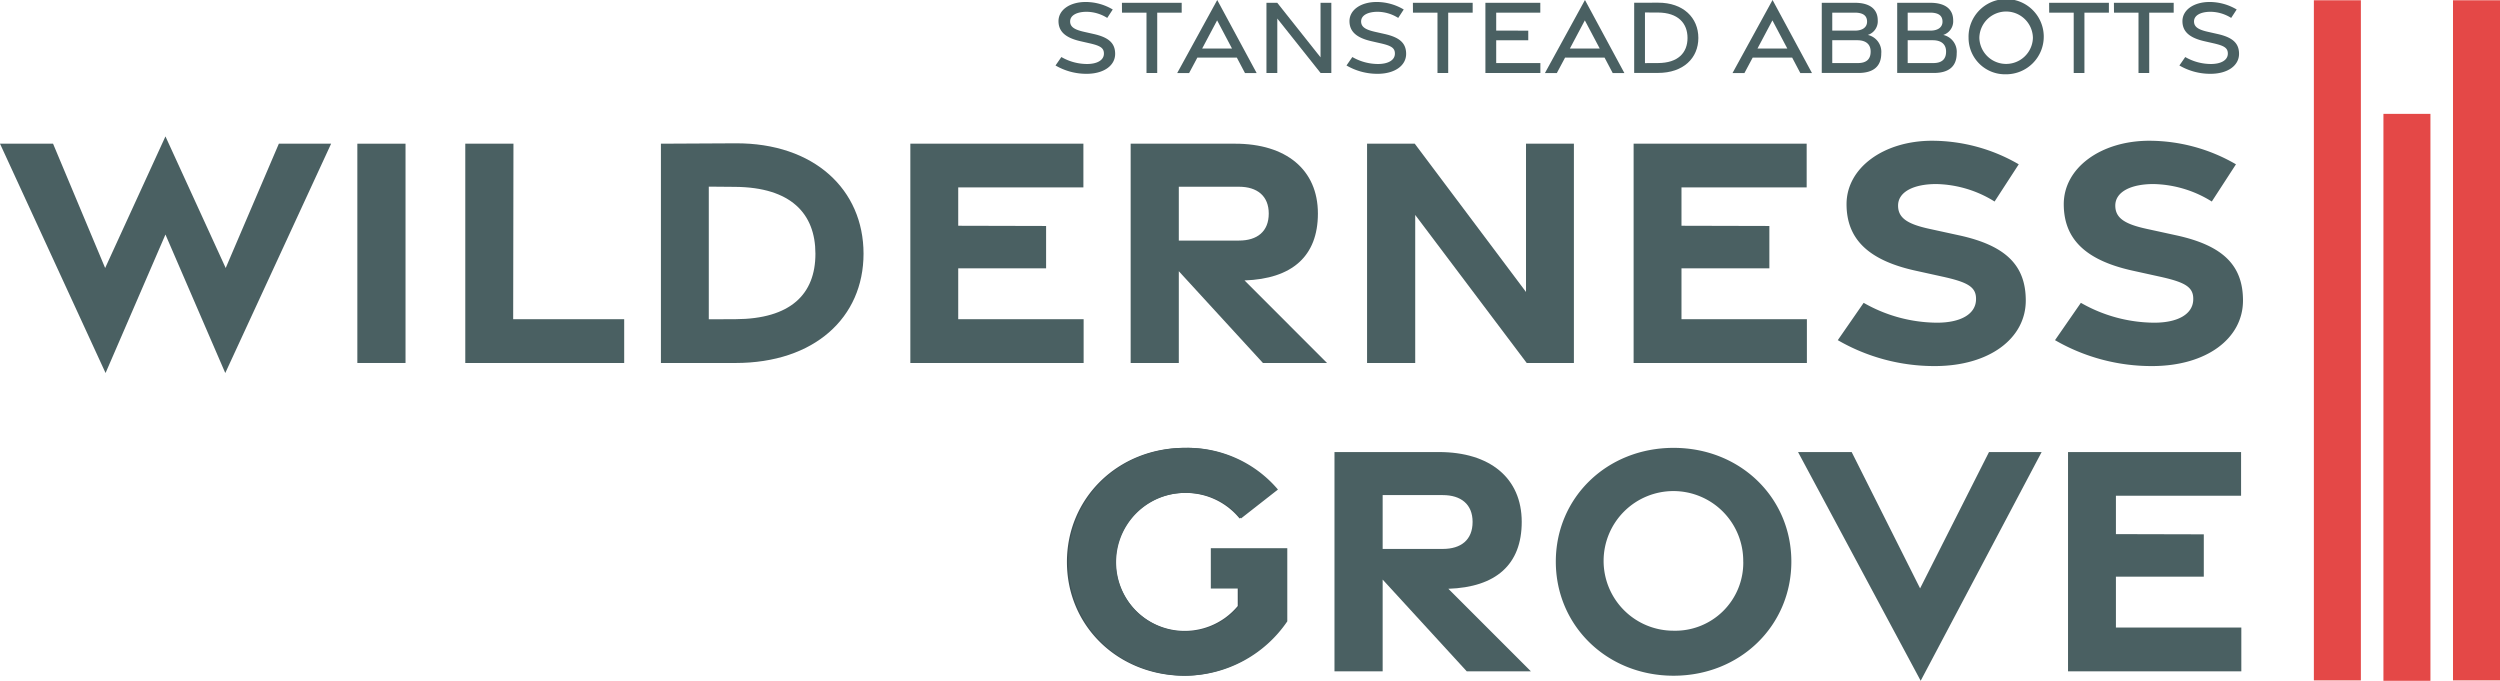
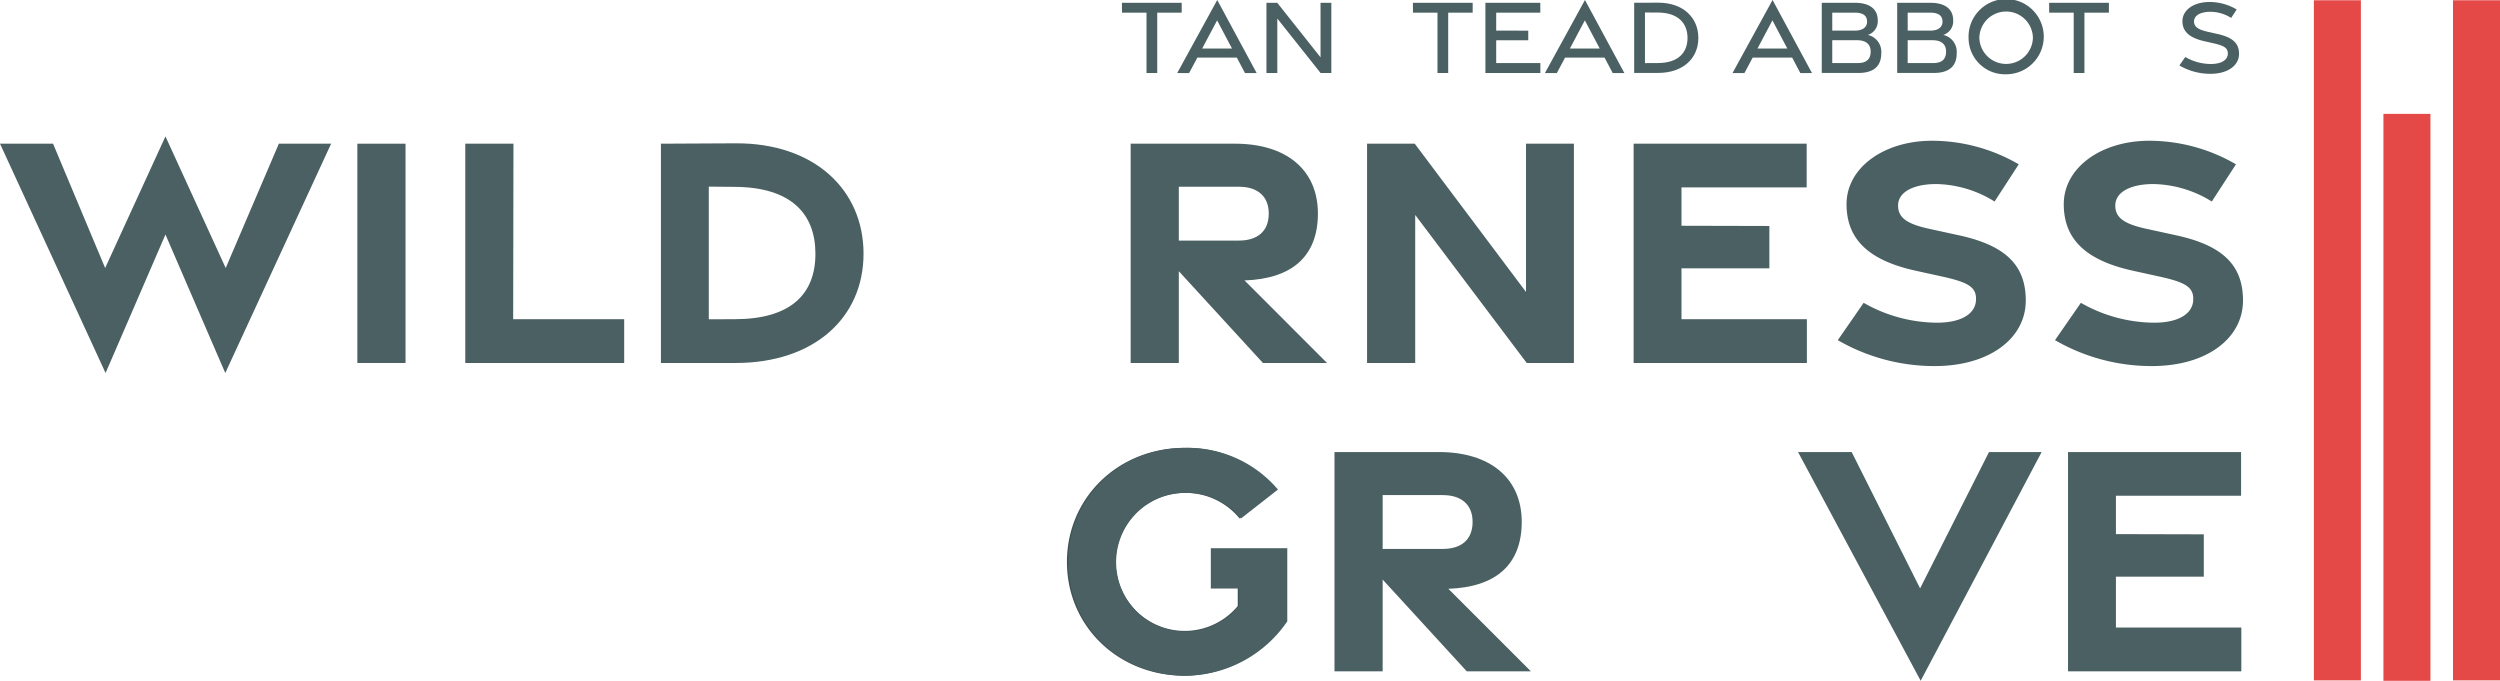
<svg xmlns="http://www.w3.org/2000/svg" width="362.825" height="98.801" viewBox="0 0 362.825 98.801">
  <defs>
    <style>.a{fill:#4a6062;}.b{fill:#e44847;}.c{fill:#3f5256;}.d{fill:none;}</style>
  </defs>
  <g transform="translate(-1686.848 106)">
-     <path class="a" d="M308.072,9.792l.849-1.225a7.467,7.467,0,0,0,3.776,1.01c1.422-.012,2.384-.552,2.4-1.48.02-.855-.553-1.172-2.047-1.516l-1.345-.307c-2.18-.494-3.187-1.4-3.2-2.9-.009-1.653,1.656-2.782,3.9-2.795a7.683,7.683,0,0,1,3.972,1.089l-.8,1.223A5.726,5.726,0,0,0,312.561,2c-1.4.013-2.376.511-2.367,1.417.008.787.637,1.176,1.975,1.482l1.436.324c2.165.487,3.115,1.316,3.122,2.868.008,1.729-1.664,2.9-4.1,2.911a8.875,8.875,0,0,1-4.557-1.21" transform="translate(1531.963 -106.29)" />
    <path class="a" d="M331.023,2.253h-3.558L327.456.816h8.674V2.253h-3.551V11h-1.556Z" transform="translate(1522.217 -106.41)" />
    <path class="a" d="M349.4,0l5.719,10.6h-1.693l-1.18-2.238h-5.733L345.32,10.6h-1.729Zm2.145,7.047-2.162-4.091-2.171,4.091Z" transform="translate(1514.105 -106)" />
    <path class="a" d="M369.638.818h1.569l6.28,7.912V.816h1.567V11h-1.561l-6.28-7.9V11h-1.575Z" transform="translate(1501.01 -106.41)" />
-     <path class="a" d="M393,9.792l.849-1.225a7.469,7.469,0,0,0,3.776,1.01c1.422-.012,2.384-.552,2.4-1.48.02-.855-.553-1.172-2.047-1.516l-1.345-.307c-2.179-.494-3.187-1.4-3.2-2.9-.009-1.653,1.656-2.782,3.9-2.795a7.685,7.685,0,0,1,3.973,1.089l-.8,1.223A5.727,5.727,0,0,0,397.488,2c-1.4.013-2.375.511-2.366,1.417.008.787.638,1.176,1.975,1.482l1.436.324c2.165.487,3.114,1.316,3.122,2.868.009,1.729-1.664,2.9-4.1,2.911A8.878,8.878,0,0,1,393,9.792" transform="translate(1489.265 -106.29)" />
    <path class="a" d="M415.95,2.253h-3.558L412.382.816h8.675V2.253h-3.551V11H415.95Z" transform="translate(1479.52 -106.41)" />
    <path class="a" d="M433.542.816h7.968v1.43h-6.4V4.851l4.653.007V6.249h-4.653V9.562h6.411V11h-7.977Z" transform="translate(1468.882 -106.41)" />
    <path class="a" d="M456.728,0l5.72,10.6h-1.694l-1.18-2.238h-5.733L452.647,10.6h-1.728Zm2.145,7.047L456.71,2.956l-2.171,4.091Z" transform="translate(1460.145 -106)" />
    <path class="a" d="M476.966.8l3.459-.012c3.685-.013,5.855,2.2,5.855,5.119s-2.17,5.075-5.855,5.075h-3.459Zm3.455,8.75c2.917-.006,4.287-1.5,4.287-3.64s-1.369-3.677-4.287-3.692l-1.889-.007V9.558Z" transform="translate(1447.05 -106.399)" />
    <path class="a" d="M511.479,0,517.2,10.6h-1.693l-1.18-2.238h-5.733L507.4,10.6H505.67Zm2.144,7.047-2.162-4.091L509.29,7.047Z" transform="translate(1432.619 -106)" />
    <path class="a" d="M531.718.816h4.807c2.13,0,3.318.893,3.318,2.555A2.075,2.075,0,0,1,538.4,5.48a2.509,2.509,0,0,1,1.952,2.679c0,1.9-1.155,2.84-3.33,2.84h-5.306Zm4.815,4.038c1.088,0,1.76-.477,1.76-1.3,0-.9-.614-1.31-1.81-1.31h-3.242V4.854Zm.439,4.707c1.2,0,1.84-.54,1.841-1.649.009-1.055-.67-1.664-1.944-1.664h-3.628V9.562Z" transform="translate(1419.523 -106.41)" />
    <path class="a" d="M553.734.816h4.807c2.13,0,3.318.893,3.318,2.555a2.075,2.075,0,0,1-1.442,2.109,2.509,2.509,0,0,1,1.952,2.679c0,1.9-1.155,2.84-3.33,2.84h-5.306Zm4.815,4.038c1.088,0,1.76-.477,1.76-1.3,0-.9-.614-1.31-1.81-1.31h-3.242V4.854Zm.439,4.707c1.2,0,1.84-.54,1.841-1.649.009-1.055-.67-1.664-1.944-1.664h-3.628V9.562Z" transform="translate(1408.454 -106.41)" />
    <path class="a" d="M574.566,5.72A5.457,5.457,0,1,1,580.015,11a5.285,5.285,0,0,1-5.449-5.283m9.337,0a3.887,3.887,0,0,0-7.773,0,3.888,3.888,0,0,0,7.773,0" transform="translate(1397.981 -106.22)" />
    <path class="a" d="M601.644,2.253h-3.558L598.077.816h8.674V2.253H603.2V11h-1.556Z" transform="translate(1386.161 -106.41)" />
-     <path class="a" d="M620.556,2.253H617L616.988.816h8.675V2.253h-3.551V11h-1.556Z" transform="translate(1376.653 -106.41)" />
    <path class="a" d="M636.1,9.792l.849-1.225a7.467,7.467,0,0,0,3.776,1.01c1.422-.012,2.384-.552,2.405-1.48.02-.855-.554-1.172-2.047-1.516l-1.346-.307c-2.179-.494-3.187-1.4-3.195-2.9-.009-1.653,1.656-2.782,3.9-2.795a7.684,7.684,0,0,1,3.972,1.089l-.8,1.223A5.725,5.725,0,0,0,640.589,2c-1.4.013-2.376.511-2.366,1.417.008.787.637,1.176,1.975,1.482l1.436.324c2.166.487,3.115,1.316,3.122,2.868.008,1.729-1.664,2.9-4.1,2.911a8.875,8.875,0,0,1-4.557-1.21" transform="translate(1367.044 -106.29)" />
    <rect class="b" width="6.822" height="98.714" transform="translate(2022.66 -105.966)" />
    <rect class="b" width="6.822" height="82.273" transform="translate(2032.755 -89.473)" />
    <rect class="b" width="6.822" height="98.714" transform="translate(2042.851 -105.966)" />
    <path class="a" d="M0,40.872H7.7L15.26,58.913l8.752-19.1,8.743,19.1L40.47,40.872h7.586L32.694,74.153l-8.682-20.1-8.691,20.1Z" transform="translate(1686.848 -126.017)" />
    <rect class="a" width="6.992" height="31.826" transform="translate(1738.71 -85.146)" />
    <path class="a" d="M135.8,41.94h6.992l-.041,25.473h16.111v6.352H135.8Z" transform="translate(1618.574 -127.086)" />
    <path class="a" d="M192.9,41.883l10.823-.056c11.433-.06,18.583,6.735,18.583,16.019s-7.151,15.863-18.583,15.863H192.9Zm10.8,25.469c8.034-.028,11.623-3.633,11.623-9.494s-3.589-9.64-11.623-9.71l-3.852-.034V67.366Z" transform="translate(1589.867 -127.028)" />
-     <path class="a" d="M265.7,41.94h25.115v6.343H272.649V53.85l12.754.032v6.143H272.649V67.41h18.2v6.356H265.7Z" transform="translate(1553.266 -127.086)" />
    <path class="a" d="M349.2,73.766,336.989,60.446V73.766H330V41.94h15.16c7.368,0,12.015,3.744,12.015,10.133,0,6.218-3.762,9.477-10.651,9.711L358.5,73.766ZM336.989,56h8.728c2.643,0,4.325-1.308,4.325-3.922,0-2.553-1.682-3.891-4.325-3.891h-8.728Z" transform="translate(1520.94 -127.086)" />
    <path class="a" d="M399,41.94h6.921l16.146,21.519V41.94h6.951V73.766h-6.848L405.988,52.281V73.766H399Z" transform="translate(1486.25 -127.086)" />
    <path class="a" d="M476.8,41.94h25.115v6.343H483.747V53.85l12.755.032v6.143H483.747V67.41h18.2v6.356H476.8Z" transform="translate(1447.135 -127.086)" />
    <path class="a" d="M536.394,70.021l3.754-5.42a21.671,21.671,0,0,0,10.673,2.884c3.389-.007,5.507-1.221,5.63-3.228.117-1.923-1.089-2.625-4.856-3.457l-3.948-.871c-7.114-1.571-9.971-4.812-9.982-9.626-.012-5.294,5.386-9.213,12.391-9.224a25.08,25.08,0,0,1,12.6,3.419L559.149,49.9a16.531,16.531,0,0,0-8.424-2.536c-3.281-.011-5.593,1.113-5.581,3.144.011,1.791,1.374,2.664,4.523,3.352l4.346.949c6.828,1.491,9.656,4.4,9.665,9.446.011,5.5-5.276,9.514-13.167,9.524a27.982,27.982,0,0,1-14.118-3.76" transform="translate(1417.172 -126.652)" />
    <path class="a" d="M599.793,70.021l3.754-5.42a21.67,21.67,0,0,0,10.673,2.884c3.389-.007,5.507-1.221,5.63-3.228.117-1.923-1.089-2.625-4.856-3.457l-3.948-.871c-7.114-1.571-9.971-4.812-9.982-9.626-.012-5.294,5.386-9.213,12.391-9.224a25.08,25.08,0,0,1,12.6,3.419L622.548,49.9a16.531,16.531,0,0,0-8.424-2.536c-3.281-.011-5.593,1.113-5.581,3.144.011,1.791,1.374,2.664,4.523,3.352l4.346.949c6.828,1.491,9.656,4.4,9.665,9.446.011,5.5-5.276,9.514-13.167,9.524a27.982,27.982,0,0,1-14.118-3.76" transform="translate(1385.298 -126.652)" />
    <path class="c" d="M311.4,147.276c0-9.285,7.414-16.56,17.091-16.56a17.157,17.157,0,0,1,13.334,6.05l-5.365,4.2a10.126,10.126,0,0,0-7.988-3.711,10.013,10.013,0,1,0,7.718,16.415v-6.4h6.991V155.9a18.014,18.014,0,0,1-14.69,7.888c-9.677,0-17.091-7.225-17.091-16.509" transform="translate(1530.291 -171.718)" />
    <path class="a" d="M408.694,163.766l-12.208-13.319v13.319h-6.992V131.94h15.16c7.368,0,12.015,3.744,12.015,10.133,0,6.218-3.762,9.477-10.651,9.711L418,163.766ZM396.486,146h8.728c2.643,0,4.325-1.308,4.325-3.922,0-2.553-1.682-3.891-4.325-3.891h-8.728Z" transform="translate(1491.027 -172.334)" />
-     <path class="a" d="M454.094,147.227c0-9.285,7.415-16.51,17.092-16.51s17.092,7.225,17.092,16.51-7.415,16.559-17.092,16.559-17.092-7.275-17.092-16.559m27.2.013a10.132,10.132,0,1,0-10.132,10.013A9.867,9.867,0,0,0,481.3,147.24" transform="translate(1458.549 -171.719)" />
    <path class="a" d="M524.793,131.94h7.784l9.93,19.785,10-19.785h7.639l-17.554,33.194Z" transform="translate(1423.005 -172.334)" />
    <path class="a" d="M603.594,131.94h25.115v6.343H610.545v5.567l12.754.032v6.143H610.545v7.385h18.2v6.356H603.594Z" transform="translate(1383.387 -172.334)" />
    <path class="a" d="M332.488,145.279v5.859h4.107v2.532a10.057,10.057,0,1,1-7.717-16.415,10.127,10.127,0,0,1,7.988,3.712l5.365-4.2a17.156,17.156,0,0,0-13.334-6.05c-9.677,0-17.092,7.275-17.092,16.559s7.415,16.51,17.092,16.51a18.012,18.012,0,0,0,14.689-7.889V145.279Z" transform="translate(1530.086 -171.721)" />
    <rect class="d" width="362.825" height="98.801" transform="translate(1686.848 -106)" />
  </g>
</svg>